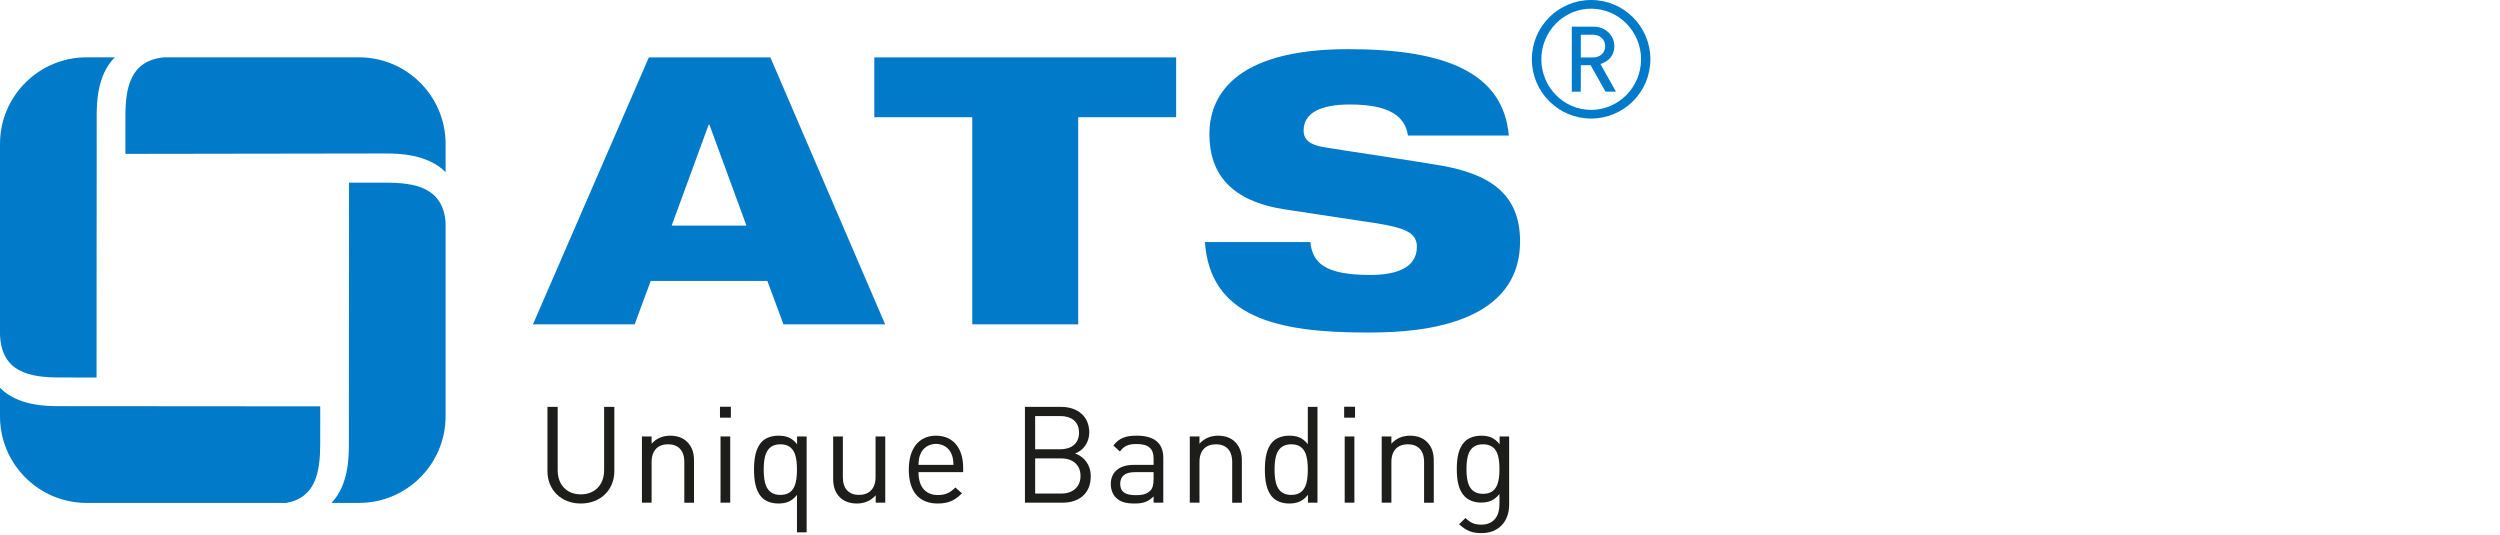
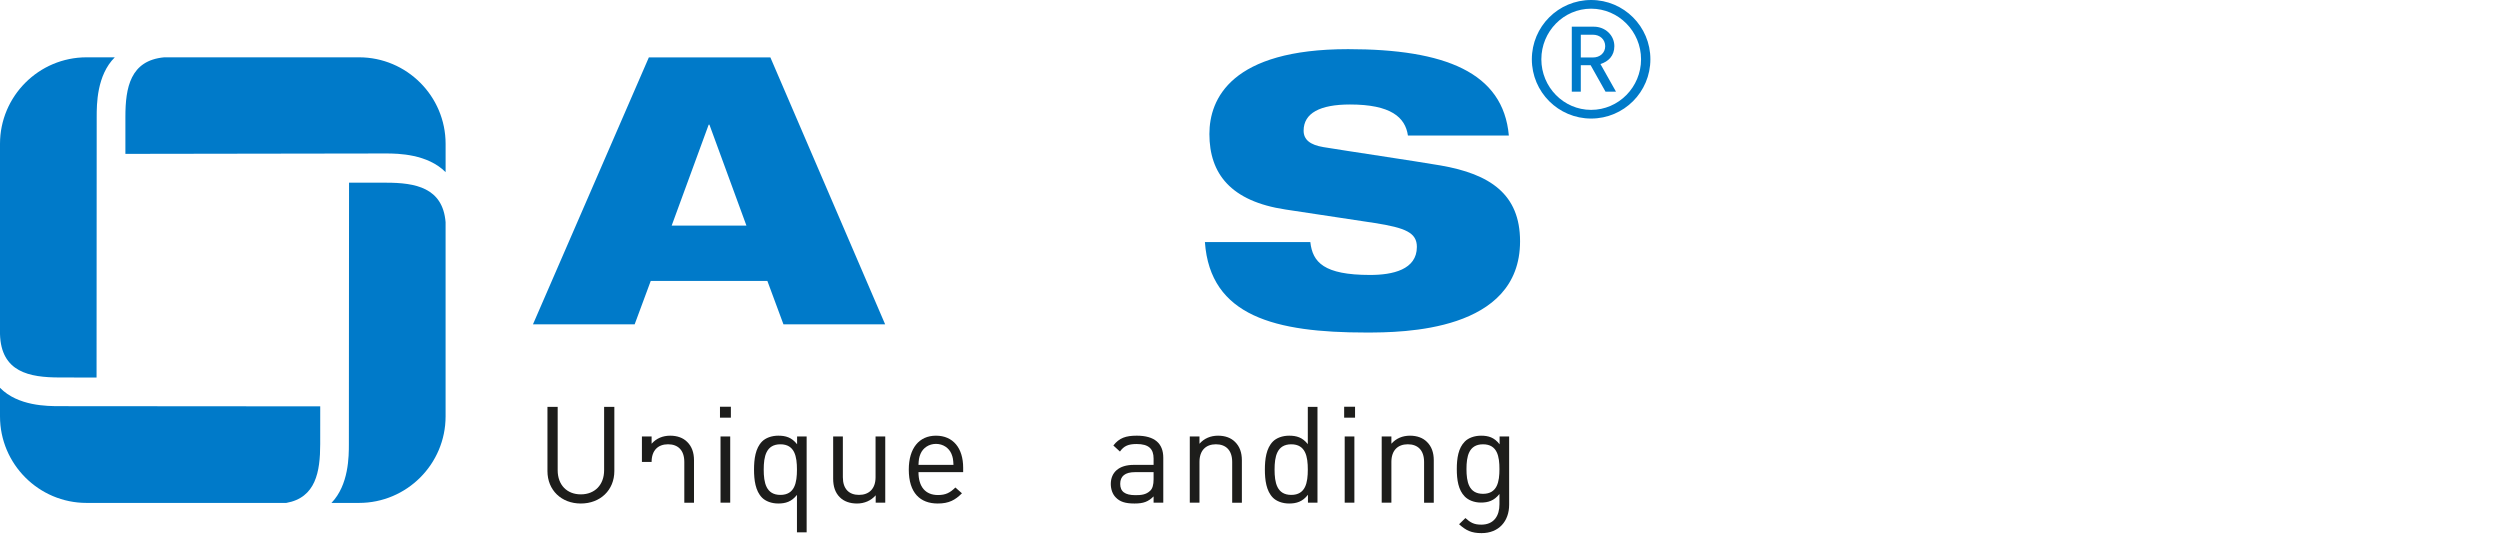
<svg xmlns="http://www.w3.org/2000/svg" version="1.1" x="0px" y="0px" width="728.5px" height="155.813px" viewBox="0 180.047 728.5 155.813" enable-background="new 0 180.047 728.5 155.813" xml:space="preserve">
  <g id="Ebene_1">
</g>
  <g id="Ebene_2">
    <g>
      <g>
        <path fill="#007AC9" d="M463.65,214.593c-9.539,0-17.271-7.73-17.271-17.273s7.732-17.272,17.271-17.272     c9.545,0,17.273,7.728,17.273,17.272C480.922,206.865,473.195,214.593,463.65,214.593z M463.65,182.577     c-8.014,0-14.502,6.632-14.502,14.744c0,8.111,6.49,14.744,14.502,14.744c8.018,0,14.553-6.633,14.553-14.744     C478.201,189.209,471.666,182.577,463.65,182.577z M467.849,206.768l-4.342-7.73h-2.863v7.73h-2.625v-18.943h6.441     c3.293,0,5.961,2.481,5.961,5.678c0,2.767-1.713,4.484-4.053,5.201l4.535,8.063h-3.055V206.768z M464.179,190.165h-3.531v6.632     h3.531c2.098,0,3.578-1.384,3.578-3.292C467.754,191.594,466.277,190.165,464.179,190.165z" />
      </g>
      <g>
        <path fill="#1D1D1B" d="M169.253,326.771c-5.647,0-9.725-3.882-9.725-9.452v-18.706h2.98v18.472c0,4.236,2.667,7.02,6.745,7.02     s6.785-2.782,6.785-7.02v-18.472h2.981v18.706C179.016,322.889,174.899,326.771,169.253,326.771z" />
-         <path fill="#1D1D1B" d="M199.408,326.533v-11.882c0-3.413-1.843-5.14-4.745-5.14s-4.784,1.767-4.784,5.14v11.882h-2.823V307.24     h2.823v2.117c1.373-1.567,3.254-2.353,5.411-2.353c2.079,0,3.766,0.628,4.942,1.806c1.372,1.333,2,3.135,2,5.37v12.354h-2.824     V326.533z" />
+         <path fill="#1D1D1B" d="M199.408,326.533v-11.882c0-3.413-1.843-5.14-4.745-5.14s-4.784,1.767-4.784,5.14h-2.823V307.24     h2.823v2.117c1.373-1.567,3.254-2.353,5.411-2.353c2.079,0,3.766,0.628,4.942,1.806c1.372,1.333,2,3.135,2,5.37v12.354h-2.824     V326.533z" />
        <path fill="#1D1D1B" d="M209.801,301.748v-3.176h3.177v3.176H209.801z M209.96,326.533V307.24h2.824v19.293H209.96z" />
        <path fill="#1D1D1B" d="M232.233,335.16v-10.901c-1.569,2-3.334,2.511-5.451,2.511c-1.96,0-3.686-0.67-4.706-1.688     c-1.96-1.959-2.353-5.178-2.353-8.197c0-3.019,0.392-6.235,2.353-8.194c1.02-1.021,2.746-1.687,4.706-1.687     c2.117,0,3.922,0.47,5.49,2.508v-2.271h2.784v27.92H232.233z M227.409,309.516c-4.196,0-4.863,3.606-4.863,7.372     s0.667,7.374,4.863,7.374c4.196,0,4.824-3.608,4.824-7.374S231.605,309.516,227.409,309.516z" />
        <path fill="#1D1D1B" d="M255.177,326.533v-2.157c-1.372,1.571-3.294,2.395-5.451,2.395c-2.079,0-3.804-0.628-4.981-1.804     c-1.372-1.333-1.961-3.177-1.961-5.412V307.24h2.825v11.883c0,3.409,1.804,5.136,4.706,5.136c2.901,0,4.823-1.765,4.823-5.136     V307.24h2.824v19.293H255.177z" />
        <path fill="#1D1D1B" d="M267.645,317.631c0,4.234,2,6.669,5.686,6.669c2.236,0,3.53-0.668,5.06-2.198l1.921,1.688     c-1.96,1.96-3.765,2.98-7.059,2.98c-5.098,0-8.432-3.062-8.432-9.885c0-6.235,3.02-9.881,7.922-9.881     c4.98,0,7.921,3.607,7.921,9.333v1.294H267.645L267.645,317.631z M277.253,312.298c-0.744-1.766-2.47-2.903-4.509-2.903     s-3.766,1.138-4.511,2.903c-0.431,1.059-0.51,1.648-0.588,3.218h10.196C277.763,313.947,277.684,313.36,277.253,312.298z" />
-         <path fill="#1D1D1B" d="M309.528,326.533h-10.862v-27.921h10.511c4.862,0,8.235,2.784,8.235,7.452     c0,2.941-1.764,5.255-4.118,6.118c2.667,0.979,4.549,3.294,4.549,6.627C317.843,323.869,314.47,326.533,309.528,326.533z      M308.94,301.281h-7.294v9.686h7.294c3.098,0,5.49-1.528,5.49-4.862C314.43,302.768,312.038,301.281,308.94,301.281z      M309.254,313.63h-7.608v10.236h7.608c3.451,0,5.608-2.001,5.608-5.139C314.862,315.594,312.705,313.63,309.254,313.63z" />
        <path fill="#1D1D1B" d="M336.156,326.533v-1.841c-1.568,1.567-2.98,2.078-5.569,2.078c-2.666,0-4.235-0.511-5.45-1.768     c-0.942-0.941-1.452-2.391-1.452-3.922c0-3.372,2.354-5.568,6.667-5.568h5.804v-1.844c0-2.825-1.412-4.234-4.94-4.234     c-2.471,0-3.726,0.588-4.863,2.196l-1.922-1.764c1.728-2.236,3.687-2.863,6.824-2.863c5.177,0,7.726,2.233,7.726,6.431v13.099     H336.156z M336.156,317.631h-5.412c-2.902,0-4.314,1.178-4.314,3.411s1.373,3.294,4.432,3.294c1.648,0,3.099-0.118,4.314-1.294     c0.667-0.627,0.98-1.725,0.98-3.333V317.631z" />
        <path fill="#1D1D1B" d="M359.058,326.533v-11.882c0-3.413-1.843-5.14-4.745-5.14c-2.903,0-4.785,1.767-4.785,5.14v11.882h-2.823     V307.24h2.823v2.117c1.373-1.567,3.255-2.353,5.412-2.353c2.079,0,3.766,0.628,4.941,1.806c1.373,1.333,2.001,3.135,2.001,5.37     v12.354h-2.824V326.533z" />
        <path fill="#1D1D1B" d="M381.136,326.533v-2.315c-1.572,2.041-3.373,2.552-5.492,2.552c-1.961,0-3.686-0.67-4.705-1.688     c-1.961-1.959-2.354-5.178-2.354-8.197c0-3.019,0.393-6.235,2.354-8.194c1.02-1.021,2.744-1.687,4.705-1.687     c2.119,0,3.881,0.47,5.451,2.47v-10.861h2.82v27.921H381.136z M376.273,309.516c-4.197,0-4.863,3.606-4.863,7.372     s0.666,7.374,4.863,7.374c4.195,0,4.824-3.608,4.824-7.374S380.469,309.516,376.273,309.516z" />
        <path fill="#1D1D1B" d="M391.685,301.748v-3.176h3.176v3.176H391.685z M391.844,326.533V307.24h2.822v19.293H391.844z" />
        <path fill="#1D1D1B" d="M414.978,326.533v-11.882c0-3.413-1.842-5.14-4.744-5.14s-4.783,1.767-4.783,5.14v11.882h-2.824V307.24     h2.824v2.117c1.371-1.567,3.256-2.353,5.41-2.353c2.078,0,3.764,0.628,4.941,1.806c1.371,1.333,2,3.135,2,5.37v12.354h-2.824     V326.533z" />
        <path fill="#1D1D1B" d="M431.724,335.398c-2.9,0-4.508-0.744-6.549-2.588l1.844-1.802c1.412,1.252,2.393,1.922,4.627,1.922     c3.729,0,5.295-2.628,5.295-5.923v-3.021c-1.566,1.999-3.33,2.509-5.41,2.509c-1.959,0-3.646-0.706-4.666-1.724     c-1.924-1.922-2.354-4.903-2.354-8.041c0-3.135,0.43-6.116,2.354-8.036c1.02-1.021,2.744-1.688,4.703-1.688     c2.119,0,3.846,0.472,5.412,2.511v-2.277h2.783v19.884C439.765,331.906,436.783,335.398,431.724,335.398z M432.156,309.516     c-4.197,0-4.824,3.606-4.824,7.215s0.627,7.216,4.824,7.216c4.195,0,4.783-3.607,4.783-7.216     C436.941,313.122,436.351,309.516,432.156,309.516z" />
      </g>
      <g>
        <path fill="#007AC9" d="M189.077,196.771h35.408l33.443,77.782h-29.632l-4.684-12.641h-33.987l-4.685,12.641h-29.632     L189.077,196.771z M206.727,216.379h-0.218l-10.784,29.412h21.786L206.727,216.379z" />
-         <path fill="#007AC9" d="M254.775,196.771h87.954V214.2h-28.541v60.353h-30.87V214.2h-28.541v-17.429H254.775z" />
        <path fill="#007AC9" d="M410.269,219.538c-0.764-5.338-5.014-9.042-16.887-9.042c-8.713,0-13.506,2.506-13.506,7.626     c0,2.614,1.854,4.139,5.771,4.792c6.535,1.089,26.471,4.031,34.096,5.337c14.488,2.504,23.203,8.388,23.203,22.112     c0,26.366-34.205,26.582-44.881,26.582c-26.365,0-45.428-4.684-46.954-26.362h30.721c0.654,5.88,3.922,9.583,17.428,9.583     c6.535,0,13.617-1.524,13.617-8.171c0-4.134-3.268-5.554-12.307-6.971l-25.924-3.921c-16.016-2.398-22.226-10.459-22.226-22.006     c0-10.239,6.318-24.73,40.416-24.73c28.211,0,45.207,6.756,46.842,25.167h-29.41V219.538z" />
      </g>
      <g>
        <g>
          <path fill="#007AC9" d="M112.49,233.283h-10.779l-0.048,76.16c0,3.554-0.002,11.894-5.076,17.153h8.035      c13.909,0,25.223-11.313,25.223-25.222v-56.59C129.015,234.732,121.056,233.283,112.49,233.283z" />
        </g>
        <g>
          <path fill="#007AC9" d="M17.421,298.402c-3.615,0-12.184-0.006-17.421-5.349v8.322c0,13.908,11.312,25.222,25.223,25.222H83.42      c8.595-1.523,9.887-9.064,9.887-17.153l0.007-10.985L17.421,298.402z" />
        </g>
        <g>
          <path fill="#007AC9" d="M28.177,214.094c0-3.598,0.006-12.104,5.275-17.345h-8.229C11.312,196.749,0,208.064,0,221.969v55.426      c0.309,11.09,8.536,12.647,17.421,12.647l10.716,0.02L28.177,214.094z" />
        </g>
        <g>
          <path fill="#007AC9" d="M104.625,196.749h-56.77c-9.891,0.911-11.316,8.83-11.316,17.345v10.791l75.953-0.116      c3.599,0,12.113,0.164,17.357,5.443v-8.244C129.849,208.064,118.533,196.749,104.625,196.749z" />
        </g>
      </g>
    </g>
    <rect x="681.75" y="180.047" fill="none" width="46.75" height="46.75" />
  </g>
</svg>